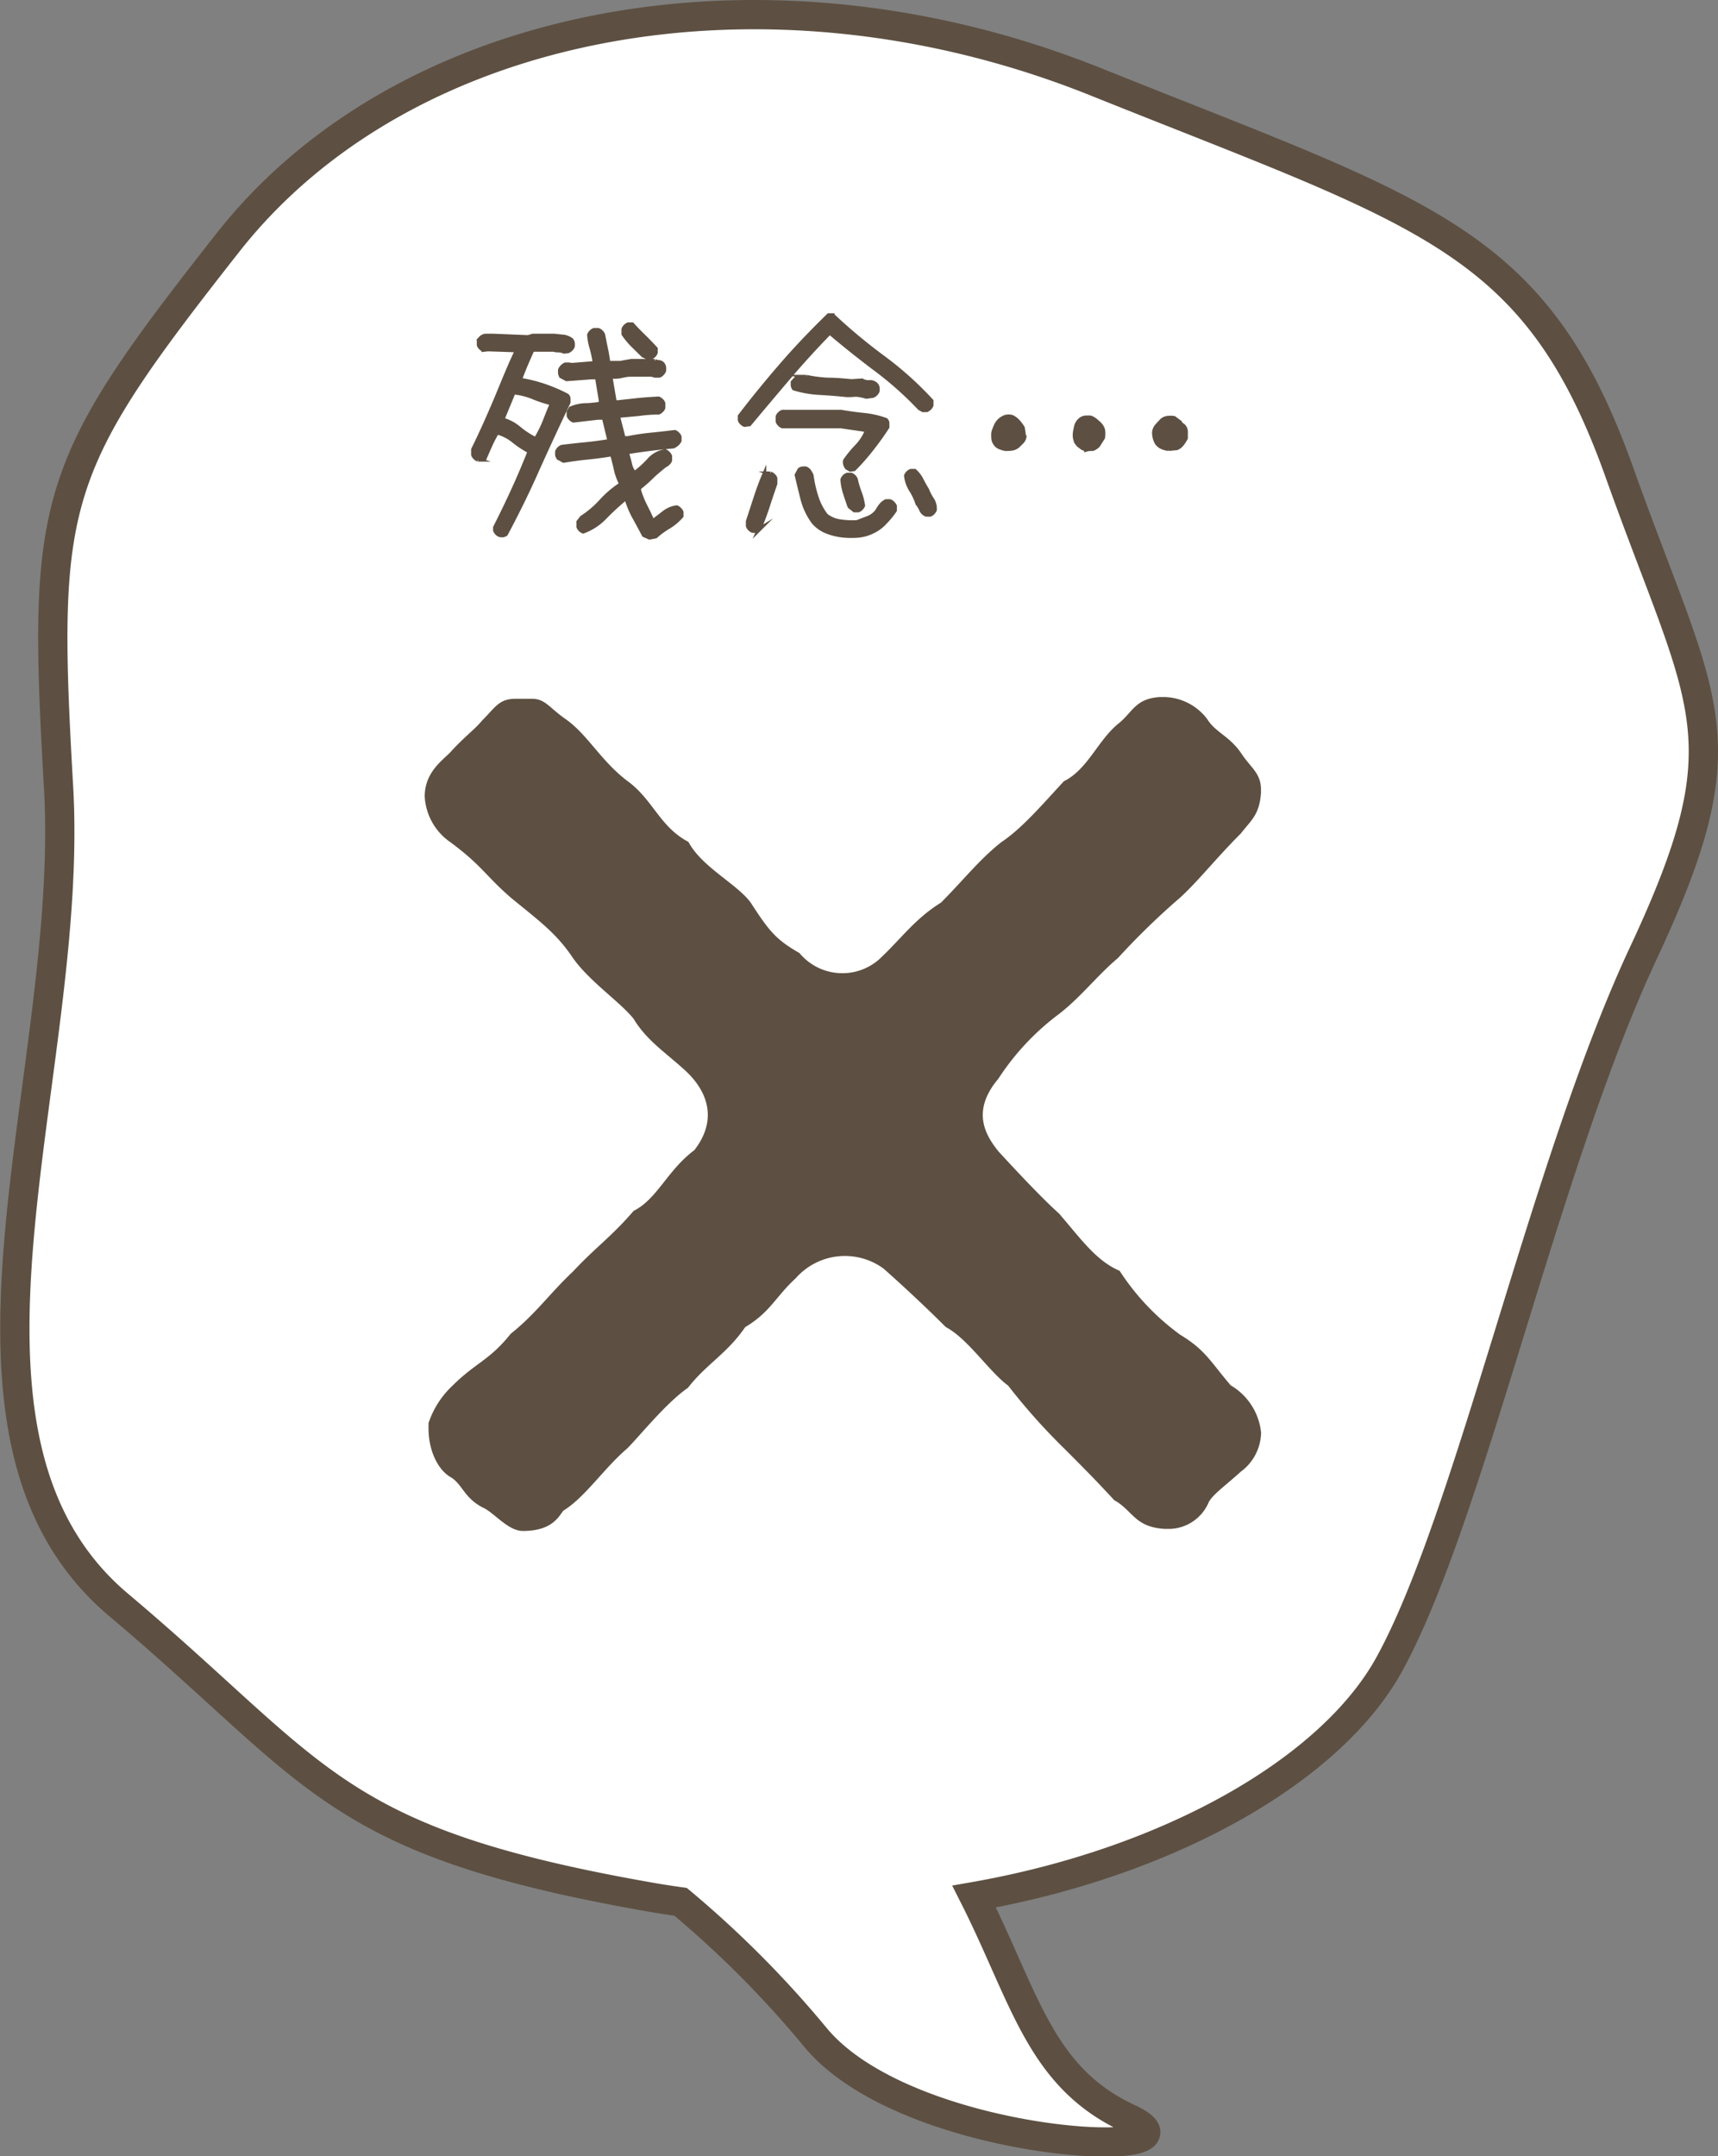
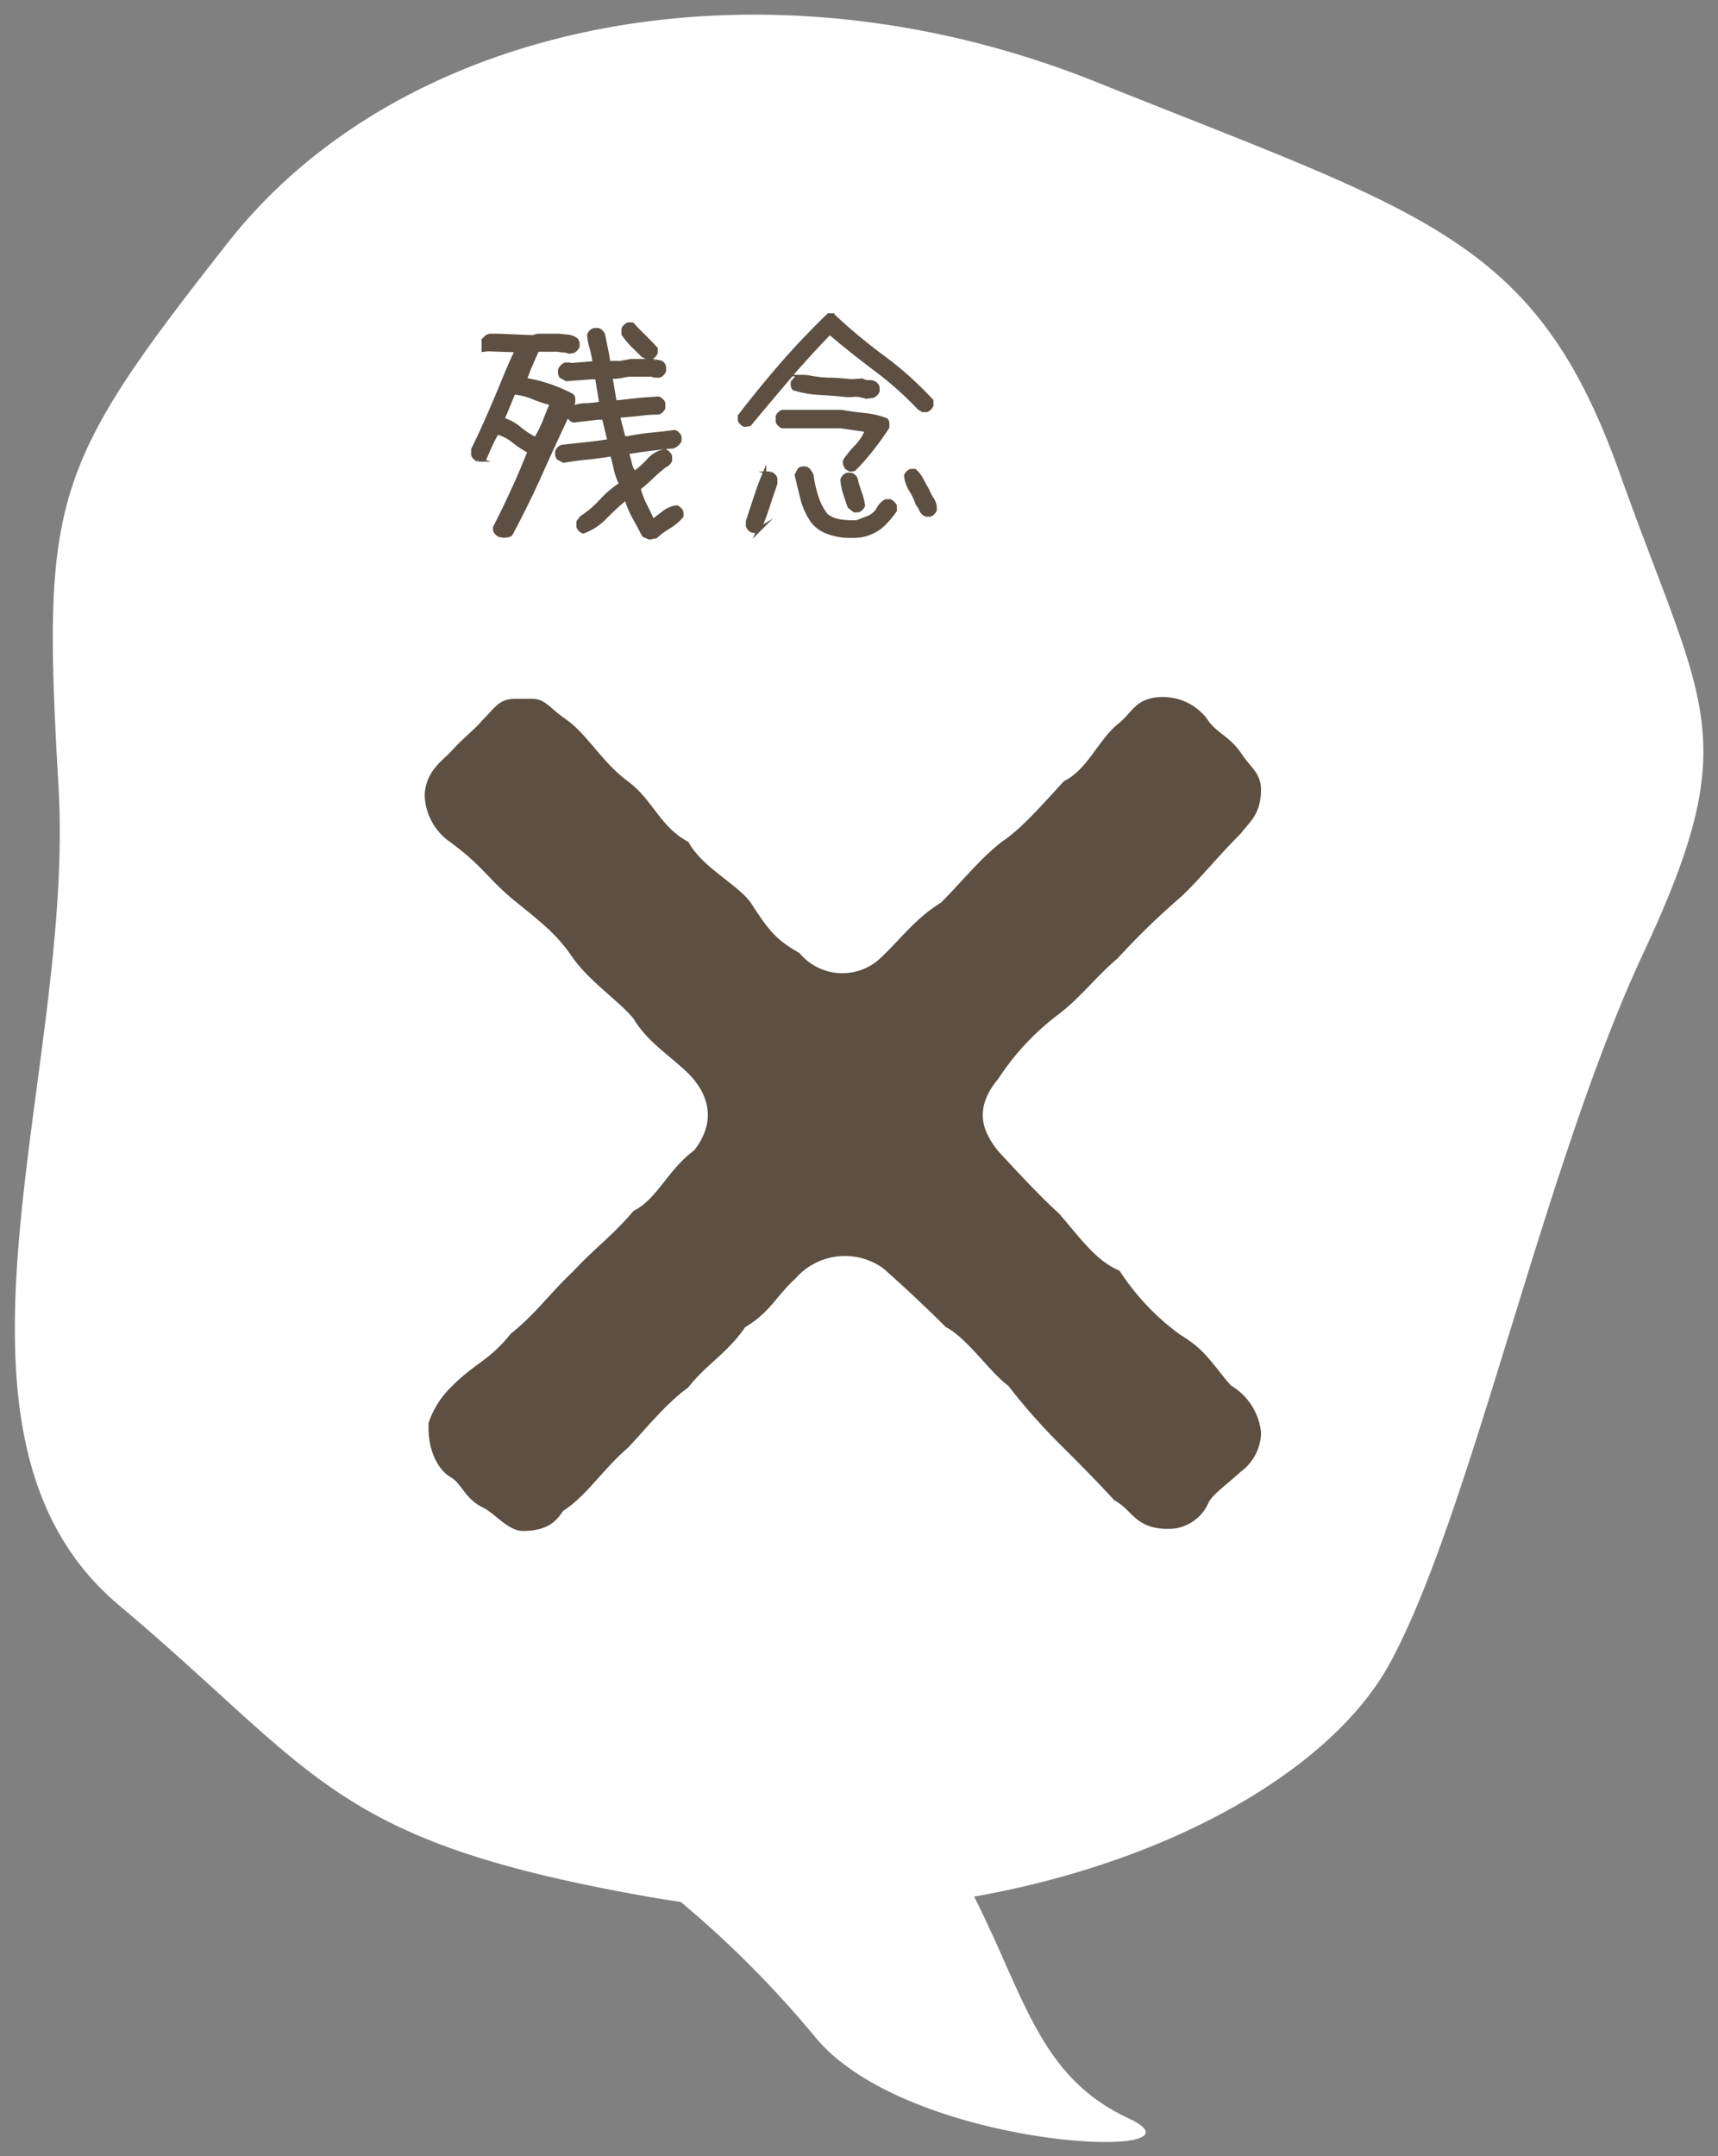
<svg xmlns="http://www.w3.org/2000/svg" viewBox="0 0 176.08 220.98">
  <rect x="0" y="0" width="176.08" height="220.98" fill="#808080" stroke="none" />
  <defs>
    <style>.cls-1{fill:#fff;}.cls-2{fill:none;stroke-width:3px;}.cls-2,.cls-3{stroke:#5d5042;stroke-miterlimit:10;}.cls-3,.cls-4{fill:#5d5042;}.cls-3{stroke-width:0.43px;}</style>
  </defs>
  <g id="レイヤー_2" data-name="レイヤー 2">
    <g id="文字">
      <path class="cls-1" d="M166,48.48C157.42,24.38,146.22,22,112.35,8.4s-70.89-6.57-89,16.47S4.3,51.09,6,80.65-8.58,147,12.17,164.48s21.7,24.24,54.86,30q1.36.23,2.73.42a106.51,106.51,0,0,1,13.8,13.87c9.64,11.67,41.73,12.79,32.08,8.3-9.08-4.22-10.58-12.38-15.8-22.71,20.09-3.53,36.61-13,42.55-23.81,8.3-15.08,15.82-51.06,26.06-72.92C178.89,75.3,174.59,72.57,166,48.48Z" />
-       <path class="cls-2" d="M166,48.48C157.42,24.38,146.22,22,112.35,8.4s-70.89-6.57-89,16.47S4.3,51.09,6,80.65-8.58,147,12.17,164.48s21.7,24.24,54.86,30q1.36.23,2.73.42a106.51,106.51,0,0,1,13.8,13.87c9.64,11.67,41.73,12.79,32.08,8.3-9.08-4.22-10.58-12.38-15.8-22.71,20.09-3.53,36.61-13,42.55-23.81,8.3-15.08,15.82-51.06,26.06-72.92C178.89,75.3,174.59,72.57,166,48.48Z" />
-       <path class="cls-3" d="M51.24,54.83a.72.72,0,0,1-.3-.19.76.76,0,0,1-.19-.29l0-.3c.65-1.27,1.27-2.56,1.87-3.87s1.15-2.61,1.67-3.92a10.15,10.15,0,0,1-1.63-1.07,4.54,4.54,0,0,0-1.72-.88,11.5,11.5,0,0,0-.68,1.3c-.2.43-.39.88-.59,1.34a.41.41,0,0,1-.31.14h-.37a.69.69,0,0,1-.29-.19.8.8,0,0,1-.2-.29v-.54c.82-1.66,1.57-3.35,2.27-5S52.17,37.6,53,35.89l-3-.1-.43.05a.75.75,0,0,1-.3-.2.64.64,0,0,1-.19-.29V35l.19-.34a.78.78,0,0,1,.56-.25h.66l3.64.15.49-.15h2.15l.95.1a1.7,1.7,0,0,1,.85.34.78.78,0,0,1,.13.3,3.11,3.11,0,0,1,0,.34.8.8,0,0,1-.19.29.87.87,0,0,1-.3.2l-.39.05a1.74,1.74,0,0,0-.51-.13c-.18,0-.37,0-.56-.07h-2l-.2.05c-.23.49-.45,1-.66,1.49s-.41,1-.61,1.56a15.08,15.08,0,0,1,2.49.61,16.8,16.8,0,0,1,2.34,1,.45.45,0,0,1,.15.32v.37q-1.6,3.36-3.15,6.8c-1,2.28-2.11,4.52-3.27,6.7a1,1,0,0,1-.29.12A1.78,1.78,0,0,1,51.24,54.83ZM54.92,45a12.26,12.26,0,0,0,.91-1.81q.36-.93.75-1.86a12.34,12.34,0,0,1-1.95-.63,6.86,6.86,0,0,0-2-.49L51.48,43a4.55,4.55,0,0,1,1.72.91A8.69,8.69,0,0,0,54.87,45ZM66.57,55.08,66,54.83c-.33-.62-.65-1.23-1-1.85a9.87,9.87,0,0,1-.79-1.91H64.1A24.64,24.64,0,0,0,62,53a5.87,5.87,0,0,1-2.23,1.46.76.76,0,0,1-.29-.19.72.72,0,0,1-.19-.3v-.48l.34-.44a10.2,10.2,0,0,0,2-1.7,10.2,10.2,0,0,1,2-1.7v-.14a6.17,6.17,0,0,1-.51-1.44c-.11-.51-.24-1-.37-1.49h-.24c-.78.13-1.57.23-2.37.31s-1.59.19-2.37.32l-.53-.29a.81.81,0,0,1-.13-.29,3.49,3.49,0,0,1,0-.35.9.9,0,0,1,.19-.29.72.72,0,0,1,.3-.19c.81-.1,1.62-.19,2.44-.27s1.61-.19,2.39-.32V45L61.9,42.8h-.63l-2.49.29a.73.73,0,0,1-.29-.19.75.75,0,0,1-.2-.3v-.39l.2-.34A4.22,4.22,0,0,1,60,41.53c.53,0,1.06-.08,1.58-.15V41l-.39-2.34h-.58l-2.54.19-.54-.29a.63.63,0,0,1-.12-.31,1.83,1.83,0,0,1,0-.35,1.07,1.07,0,0,1,.54-.54h.39l.25.05,2.34-.19V37a10.32,10.32,0,0,0-.29-1.34,6.2,6.2,0,0,1-.25-1.34.75.75,0,0,1,.2-.3.73.73,0,0,1,.29-.19h.44a.8.8,0,0,1,.29.19.75.75,0,0,1,.2.3c.1.49.19,1,.29,1.44s.18,1,.25,1.44h1.22l1.12-.2h2.42a1,1,0,0,0,.44.12.56.56,0,0,1,.39.22.94.94,0,0,1,.12.3,3.11,3.11,0,0,1,0,.34.84.84,0,0,1-.19.3.69.69,0,0,1-.3.21l-.44,0-.34-.1H64.64c-.36,0-.7.08-1,.15a4.11,4.11,0,0,1-1.07.05v.1L63,41.23h.34L65.43,41c.69-.07,1.38-.11,2.07-.15a1,1,0,0,1,.29.2.69.69,0,0,1,.19.29v.44a.64.64,0,0,1-.19.29.8.8,0,0,1-.29.2q-1,0-2.07.15l-2.06.19,0,.2.54,2.1.44,0a24.13,24.13,0,0,1,2.41-.36q1.23-.12,2.4-.27a.8.8,0,0,1,.29.2.64.64,0,0,1,.19.29v.39a1.06,1.06,0,0,1-.26.34,1.67,1.67,0,0,1-.37.24c-.78.07-1.56.15-2.34.25s-1.57.21-2.37.34v.24c.1.33.19.67.27,1a2,2,0,0,0,.46.93,9.92,9.92,0,0,0,1.49-1.34,2.73,2.73,0,0,1,1.66-.91,1,1,0,0,1,.49.49v.44a.72.72,0,0,1-.2.29.66.66,0,0,1-.29.2c-.46.36-.9.73-1.32,1.12A13.52,13.52,0,0,1,65.49,50l0,.24a9.16,9.16,0,0,0,.64,1.61c.26.51.5,1,.73,1.54h.1l1.15-.88A2.66,2.66,0,0,1,69.35,52a.76.76,0,0,1,.29.2.72.72,0,0,1,.2.29v.39a5.31,5.31,0,0,1-1.27,1.08,8.4,8.4,0,0,0-1.37,1Zm-.1-18.41-.54-.24-1.1-1.08a7.92,7.92,0,0,1-.92-1.12v-.49a.64.64,0,0,1,.19-.29.8.8,0,0,1,.29-.2h.4c.35.39.75.8,1.18,1.22s.84.85,1.23,1.27v.39a.81.81,0,0,1-.49.49Z" />
+       <path class="cls-3" d="M51.24,54.83a.72.72,0,0,1-.3-.19.76.76,0,0,1-.19-.29l0-.3c.65-1.27,1.27-2.56,1.87-3.87s1.15-2.61,1.67-3.92a10.15,10.15,0,0,1-1.63-1.07,4.54,4.54,0,0,0-1.72-.88,11.5,11.5,0,0,0-.68,1.3c-.2.43-.39.88-.59,1.34a.41.41,0,0,1-.31.14h-.37a.69.69,0,0,1-.29-.19.8.8,0,0,1-.2-.29v-.54c.82-1.66,1.57-3.35,2.27-5S52.17,37.6,53,35.89l-3-.1-.43.05V35l.19-.34a.78.78,0,0,1,.56-.25h.66l3.64.15.49-.15h2.15l.95.1a1.7,1.7,0,0,1,.85.34.78.78,0,0,1,.13.3,3.11,3.11,0,0,1,0,.34.8.8,0,0,1-.19.29.87.87,0,0,1-.3.2l-.39.05a1.74,1.74,0,0,0-.51-.13c-.18,0-.37,0-.56-.07h-2l-.2.05c-.23.49-.45,1-.66,1.49s-.41,1-.61,1.56a15.08,15.08,0,0,1,2.49.61,16.8,16.8,0,0,1,2.34,1,.45.45,0,0,1,.15.32v.37q-1.6,3.36-3.15,6.8c-1,2.28-2.11,4.52-3.27,6.7a1,1,0,0,1-.29.12A1.78,1.78,0,0,1,51.24,54.83ZM54.92,45a12.26,12.26,0,0,0,.91-1.81q.36-.93.75-1.86a12.34,12.34,0,0,1-1.95-.63,6.86,6.86,0,0,0-2-.49L51.48,43a4.55,4.55,0,0,1,1.72.91A8.69,8.69,0,0,0,54.87,45ZM66.57,55.08,66,54.83c-.33-.62-.65-1.23-1-1.85a9.87,9.87,0,0,1-.79-1.91H64.1A24.64,24.64,0,0,0,62,53a5.87,5.87,0,0,1-2.23,1.46.76.76,0,0,1-.29-.19.72.72,0,0,1-.19-.3v-.48l.34-.44a10.2,10.2,0,0,0,2-1.7,10.2,10.2,0,0,1,2-1.7v-.14a6.17,6.17,0,0,1-.51-1.44c-.11-.51-.24-1-.37-1.49h-.24c-.78.13-1.57.23-2.37.31s-1.59.19-2.37.32l-.53-.29a.81.81,0,0,1-.13-.29,3.49,3.49,0,0,1,0-.35.9.9,0,0,1,.19-.29.72.72,0,0,1,.3-.19c.81-.1,1.62-.19,2.44-.27s1.61-.19,2.39-.32V45L61.9,42.8h-.63l-2.49.29a.73.73,0,0,1-.29-.19.75.75,0,0,1-.2-.3v-.39l.2-.34A4.22,4.22,0,0,1,60,41.53c.53,0,1.06-.08,1.58-.15V41l-.39-2.34h-.58l-2.54.19-.54-.29a.63.63,0,0,1-.12-.31,1.83,1.83,0,0,1,0-.35,1.07,1.07,0,0,1,.54-.54h.39l.25.05,2.34-.19V37a10.32,10.32,0,0,0-.29-1.34,6.2,6.2,0,0,1-.25-1.34.75.75,0,0,1,.2-.3.73.73,0,0,1,.29-.19h.44a.8.8,0,0,1,.29.19.75.75,0,0,1,.2.3c.1.49.19,1,.29,1.44s.18,1,.25,1.44h1.22l1.12-.2h2.42a1,1,0,0,0,.44.12.56.56,0,0,1,.39.22.94.94,0,0,1,.12.3,3.11,3.11,0,0,1,0,.34.84.84,0,0,1-.19.3.69.69,0,0,1-.3.21l-.44,0-.34-.1H64.64c-.36,0-.7.08-1,.15a4.11,4.11,0,0,1-1.07.05v.1L63,41.23h.34L65.43,41c.69-.07,1.38-.11,2.07-.15a1,1,0,0,1,.29.2.69.69,0,0,1,.19.29v.44a.64.64,0,0,1-.19.29.8.8,0,0,1-.29.2q-1,0-2.07.15l-2.06.19,0,.2.54,2.1.44,0a24.13,24.13,0,0,1,2.41-.36q1.23-.12,2.4-.27a.8.8,0,0,1,.29.2.64.64,0,0,1,.19.29v.39a1.06,1.06,0,0,1-.26.34,1.67,1.67,0,0,1-.37.24c-.78.07-1.56.15-2.34.25s-1.57.21-2.37.34v.24c.1.33.19.67.27,1a2,2,0,0,0,.46.93,9.92,9.92,0,0,0,1.49-1.34,2.73,2.73,0,0,1,1.66-.91,1,1,0,0,1,.49.49v.44a.72.72,0,0,1-.2.29.66.66,0,0,1-.29.2c-.46.36-.9.73-1.32,1.12A13.52,13.52,0,0,1,65.49,50l0,.24a9.16,9.16,0,0,0,.64,1.61c.26.51.5,1,.73,1.54h.1l1.15-.88A2.66,2.66,0,0,1,69.35,52a.76.76,0,0,1,.29.2.72.72,0,0,1,.2.29v.39a5.31,5.31,0,0,1-1.27,1.08,8.4,8.4,0,0,0-1.37,1Zm-.1-18.41-.54-.24-1.1-1.08a7.92,7.92,0,0,1-.92-1.12v-.49a.64.64,0,0,1,.19-.29.8.8,0,0,1,.29-.2h.4c.35.39.75.8,1.18,1.22s.84.85,1.23,1.27v.39a.81.81,0,0,1-.49.49Z" />
      <path class="cls-3" d="M76.31,43.53a.8.8,0,0,1-.29-.2.64.64,0,0,1-.19-.29v-.39c1.39-1.82,2.85-3.6,4.35-5.33s3.09-3.38,4.75-5h.39a57,57,0,0,0,5.14,4.29,34.67,34.67,0,0,1,5,4.48v.44a.76.76,0,0,1-.19.29,1,1,0,0,1-.29.2h-.39l-.35-.2a35.3,35.3,0,0,0-4.5-4q-2.4-1.8-4.7-3.75-2.2,2.25-4.24,4.65c-1.36,1.6-2.7,3.19-4,4.75Zm.83,10.86a.85.85,0,0,1-.48-.48v-.49c.26-.78.52-1.58.78-2.38s.55-1.6.88-2.38a.69.69,0,0,1,.29-.13l.34,0a.85.85,0,0,1,.31.2.66.66,0,0,1,.2.29v.54c-.27.78-.54,1.57-.8,2.38s-.56,1.58-.88,2.33a1,1,0,0,1-.29.12A1.89,1.89,0,0,1,77.14,54.39Zm10-6.27-.34-.2a1.35,1.35,0,0,1-.17-.34.65.65,0,0,1,0-.39,11.5,11.5,0,0,1,1.25-1.51,5,5,0,0,0,1-1.61l-2.69-.39H82.54l-.05,0H80.2a.75.75,0,0,1-.3-.2.69.69,0,0,1-.19-.29V42.7a.64.64,0,0,1,.19-.29.75.75,0,0,1,.3-.2h2.29l.05,0H86.2c.75.13,1.52.24,2.32.32a9.38,9.38,0,0,1,2.27.51.46.46,0,0,1,.15.34v.39q-.73,1.13-1.59,2.22a21.43,21.43,0,0,1-1.83,2.08Zm1.66-7.47a7.13,7.13,0,0,0-.73-.17,2.56,2.56,0,0,0-.78,0l-.54,0c-.91-.1-1.82-.17-2.74-.22a10.89,10.89,0,0,1-2.63-.46.64.64,0,0,1-.12-.29,1.83,1.83,0,0,1,0-.35l.49-.53h.88a13.4,13.4,0,0,0,2.29.29c.78,0,1.57.08,2.35.15L88.35,39a1.31,1.31,0,0,0,.76.17.85.85,0,0,1,.7.27.69.69,0,0,1,.13.29,3.28,3.28,0,0,1,0,.34.73.73,0,0,1-.19.29.75.75,0,0,1-.3.2ZM86.45,54.88a6.39,6.39,0,0,1-1.66-.39,3.45,3.45,0,0,1-1.42-1,6.82,6.82,0,0,1-1.1-2.31c-.21-.82-.41-1.66-.61-2.5l.29-.54a.63.63,0,0,1,.3-.12,1.65,1.65,0,0,1,.34,0,.77.77,0,0,1,.36.3,2.56,2.56,0,0,1,.22.39,12.3,12.3,0,0,0,.49,2.18,6.14,6.14,0,0,0,1,1.94,3,3,0,0,0,1.46.61,8.84,8.84,0,0,0,1.71.08l1.1-.42a2.16,2.16,0,0,0,1-.76,3.19,3.19,0,0,1,.37-.56,1.54,1.54,0,0,1,.51-.41h.39a.73.73,0,0,1,.29.19,1,1,0,0,1,.22.3v.44a8.93,8.93,0,0,1-1,1.22,4,4,0,0,1-1.22.92,4.27,4.27,0,0,1-1.46.44A8.59,8.59,0,0,1,86.45,54.88Zm1.12-2.59-.49-.39c-.16-.45-.32-.9-.46-1.35a5.51,5.51,0,0,1-.27-1.4.84.84,0,0,1,.19-.3.72.72,0,0,1,.3-.19h.39a.76.76,0,0,1,.29.19.72.72,0,0,1,.19.3,9.21,9.21,0,0,0,.4,1.33,6.66,6.66,0,0,1,.34,1.33,1,1,0,0,1-.2.29.69.69,0,0,1-.29.19Zm7.35.44a.89.89,0,0,1-.49-.48,2.81,2.81,0,0,0-.39-.64,6.17,6.17,0,0,0-.66-1.4,3.45,3.45,0,0,1-.51-1.46.85.85,0,0,1,.48-.48h.4a3.16,3.16,0,0,1,.7.92c.18.36.37.7.56,1a5,5,0,0,0,.52,1,1.67,1.67,0,0,1,.27,1.07,1,1,0,0,1-.2.29.69.69,0,0,1-.29.19Z" />
-       <path class="cls-3" d="M103.05,46a2.55,2.55,0,0,1-.58-.17,1,1,0,0,1-.49-.42,1.07,1.07,0,0,1-.17-.51,5,5,0,0,1,0-.56,5.54,5.54,0,0,1,.25-.68,1.64,1.64,0,0,1,1-.93,1.36,1.36,0,0,1,.64,0,1.92,1.92,0,0,1,.63.46,4,4,0,0,1,.49.66l.15,1a.86.86,0,0,1-.22.41l-.37.37a1.18,1.18,0,0,1-.59.32A3.35,3.35,0,0,1,103.05,46Zm8.28,0a.74.74,0,0,1-.42-.12l-.36-.27a1.35,1.35,0,0,1-.3-.47,1.69,1.69,0,0,1-.09-.56c0-.29.08-.58.14-.88a1.28,1.28,0,0,1,.49-.73.92.92,0,0,1,.47-.17,4.35,4.35,0,0,1,.51,0,1.7,1.7,0,0,1,.44.24,4,4,0,0,1,.39.34,1.38,1.38,0,0,1,.44.66,2.38,2.38,0,0,1,0,.81l-.49.78A1.45,1.45,0,0,1,112,46C111.78,46,111.56,46,111.33,46.07Zm8.42,0a2.43,2.43,0,0,1-.63-.17,1.33,1.33,0,0,1-.54-.42,1.91,1.91,0,0,1-.22-.53,2.38,2.38,0,0,1-.07-.59,1.19,1.19,0,0,1,.24-.59,6.39,6.39,0,0,1,.44-.48,1,1,0,0,1,.61-.37,2.15,2.15,0,0,1,.76,0l.58.43v.1l.34.25a.81.81,0,0,1,.27.58q0,.35,0,.69a3.75,3.75,0,0,1-.37.58,1.28,1.28,0,0,1-.56.44Z" />
      <path class="cls-4" d="M102.32,110.55c-2.76,3.28-1.38,5.7,0,7.43,1.9,2.07,4.49,4.83,6.22,6.38,2.24,2.59,3.79,4.84,6.21,5.87a24.68,24.68,0,0,0,6.22,6.56c2.59,1.56,3.1,2.77,5.17,5.18a6.37,6.37,0,0,1,3.11,4.84,5.08,5.08,0,0,1-2.07,4c-1.72,1.55-2.76,2.24-3.28,3.1a4.47,4.47,0,0,1-4,2.77h-.52c-3.11-.18-3.28-1.9-5.18-2.94-1.9-2.07-3.45-3.62-5.18-5.35a62.85,62.85,0,0,1-5.69-6.39c-1.9-1.38-4.15-4.83-6.39-6-2.07-2.07-4.49-4.32-6.39-6a6.71,6.71,0,0,0-9,1c-2.07,1.9-2.59,3.46-5.17,5-1.9,2.76-4,3.8-5.87,6.22-2.25,1.55-5,5-6.22,6.21-2.42,2.07-4.31,5-6.56,6.39-.52.69-1.21,2.07-4.14,2.07-1.56,0-2.94-1.9-4.15-2.42-1.9-1-2.07-2.41-3.28-3.11s-2.24-2.59-2.24-5v-.52a9.21,9.21,0,0,1,2.42-3.8c2.41-2.41,3.79-2.59,6-5.35,2.59-2.07,4-4.14,6.39-6.39,2.24-2.41,4-3.62,6.21-6.21,2.42-1.21,3.45-4.15,6.22-6.22,2.41-3.1,1.38-6-.87-8.11-2.07-1.9-4-3.11-5.35-5.35-1.38-1.73-4.49-3.8-6.21-6.22-1.73-2.59-3.46-3.8-6.39-6.21-2.59-2.25-2.94-3.28-6.22-5.7a6.07,6.07,0,0,1-2.59-4.66c0-2.42,1.73-3.63,2.59-4.49,1.38-1.55,2.59-2.42,3.28-3.28,1.39-1.38,1.73-2.24,3.46-2.24H54.5c1.38,0,1.73.86,3.45,2.07,2.25,1.55,3.63,4.31,6.39,6.38,2.59,1.9,3.28,4.67,6.22,6.22,1.38,2.59,5,4.32,6.38,6.22,1.9,2.93,2.59,3.79,5,5.17a5.71,5.71,0,0,0,8.11.69c2.25-2.07,3.63-4.14,6.39-5.86,2.25-2.25,4-4.49,6.22-6.22,2.07-1.38,4.14-3.8,6.38-6.22,2.42-1.2,3.46-4.14,5.53-5.86,1.55-1.21,1.72-2.59,4.31-2.77h.35a5.66,5.66,0,0,1,4.49,2.25c.86,1.38,2.24,1.72,3.45,3.45,1,1.55,2.07,2.07,2.07,3.8v.34c-.17,2.25-1,2.77-2.07,4.15-2.59,2.59-4.32,4.83-6.21,6.56a75.4,75.4,0,0,0-6.39,6.21c-2.07,1.73-3.8,4-6,5.7A25.87,25.87,0,0,0,102.32,110.55Z" />
    </g>
  </g>
</svg>